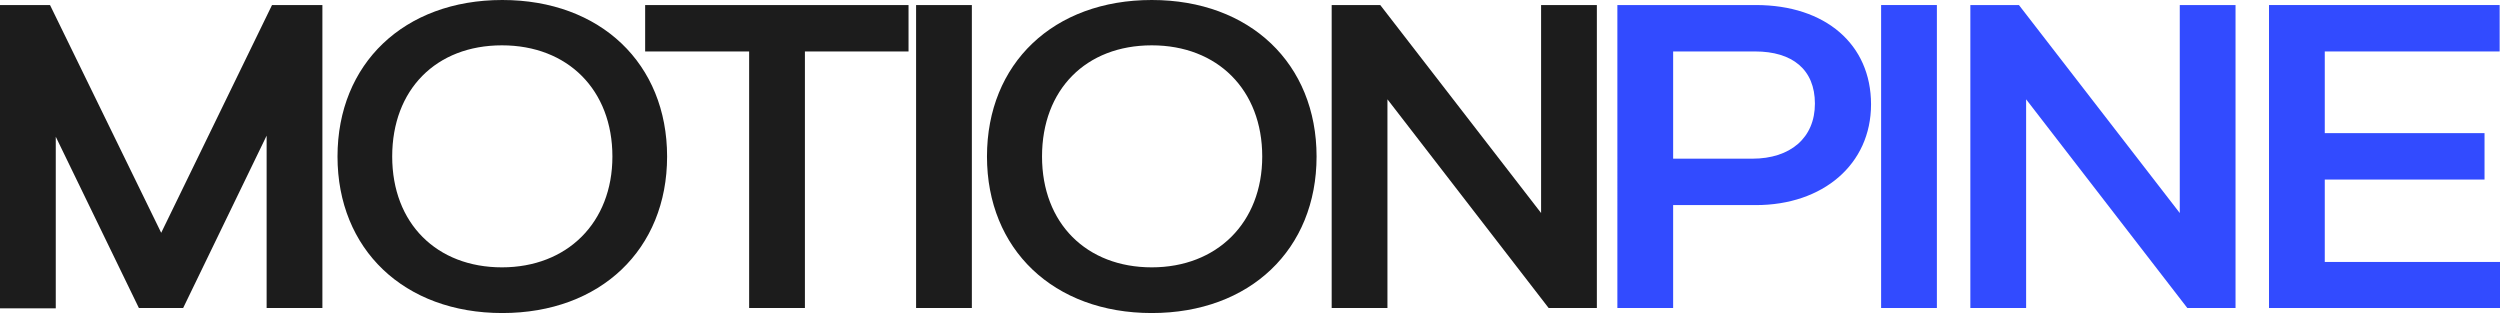
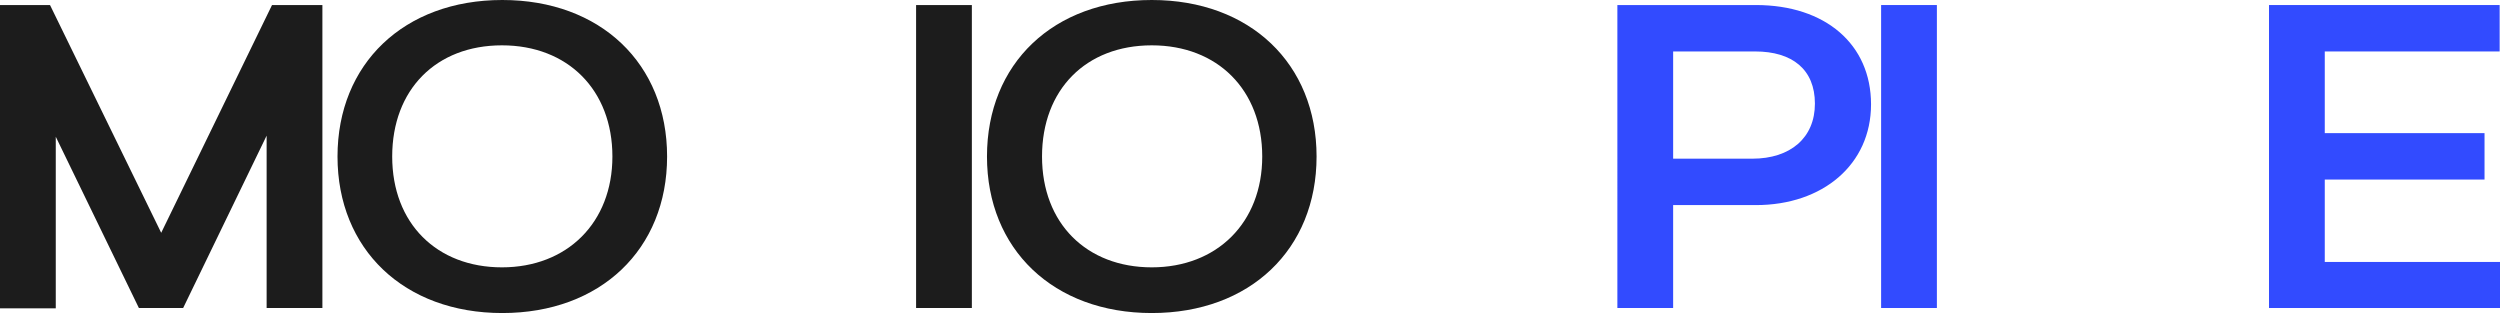
<svg xmlns="http://www.w3.org/2000/svg" viewBox="0 0 694.8 87.1" version="1.1" id="Layer_1">
  <defs>
    <style>
      .st0 {
        fill: #1c1c1c;
      }

      .st1 {
        fill: #324bff;
      }
    </style>
  </defs>
  <path d="M44.8,64.7L75.6,1.4h14v84.2h-15.5v-47.9l-23.2,47.9h-12.3L15.5,38v47.7H0V1.4h13.9l30.9,63.3Z" class="st0" />
  <path d="M93.8,43.5C93.8,17.7,112.3,0,139.6,0s45.8,17.7,45.8,43.5-18.5,43.5-45.8,43.5-45.8-17.7-45.8-43.5ZM170.2,43.5c0-18.5-12.4-30.9-30.7-30.9s-30.5,12.3-30.5,30.9,12.4,30.8,30.5,30.8,30.7-12.4,30.7-30.8Z" class="st0" />
-   <path d="M223.7,85.6h-15.5V14.3h-28.9V1.4h73.2v12.9h-28.8s0,71.3,0,71.3Z" class="st0" />
  <path d="M270.1,85.6h-15.5V1.4h15.5v84.2Z" class="st0" />
  <path d="M274.3,43.5c0-25.9,18.5-43.5,45.8-43.5s45.8,17.7,45.8,43.5-18.5,43.5-45.8,43.5-45.8-17.7-45.8-43.5ZM350.8,43.5c0-18.5-12.4-30.9-30.7-30.9s-30.5,12.3-30.5,30.9,12.4,30.8,30.5,30.8,30.7-12.4,30.7-30.8Z" class="st0" />
-   <path d="M428.3,59.2V1.4h15.5v84.2h-13.4l-44.8-58v58h-15.5V1.4h13.5l44.7,57.8h0Z" class="st0" />
  <path d="M465,85.6h-15.5V1.4h38.5c19.3,0,32,10.9,32,27.6s-13.4,28-32,28h-23v28.6ZM465,14.3v29.8h22c10.6,0,17.4-5.8,17.4-15.3s-6.3-14.5-16.6-14.5c0,0-22.8,0-22.8,0Z" class="st1" />
  <path d="M538.3,85.6h-15.5V1.4h15.5v84.2Z" class="st1" />
-   <path d="M605.8,59.2V1.4h15.5v84.2h-13.4l-44.8-58v58h-15.5V1.4h13.5l44.7,57.8Z" class="st1" />
  <path d="M694.8,85.6h-64.2V1.4h64.1v12.9h-48.6v22.7h44.4v12.9h-44.4v22.9h48.7v12.9-.1Z" class="st1" />
</svg>